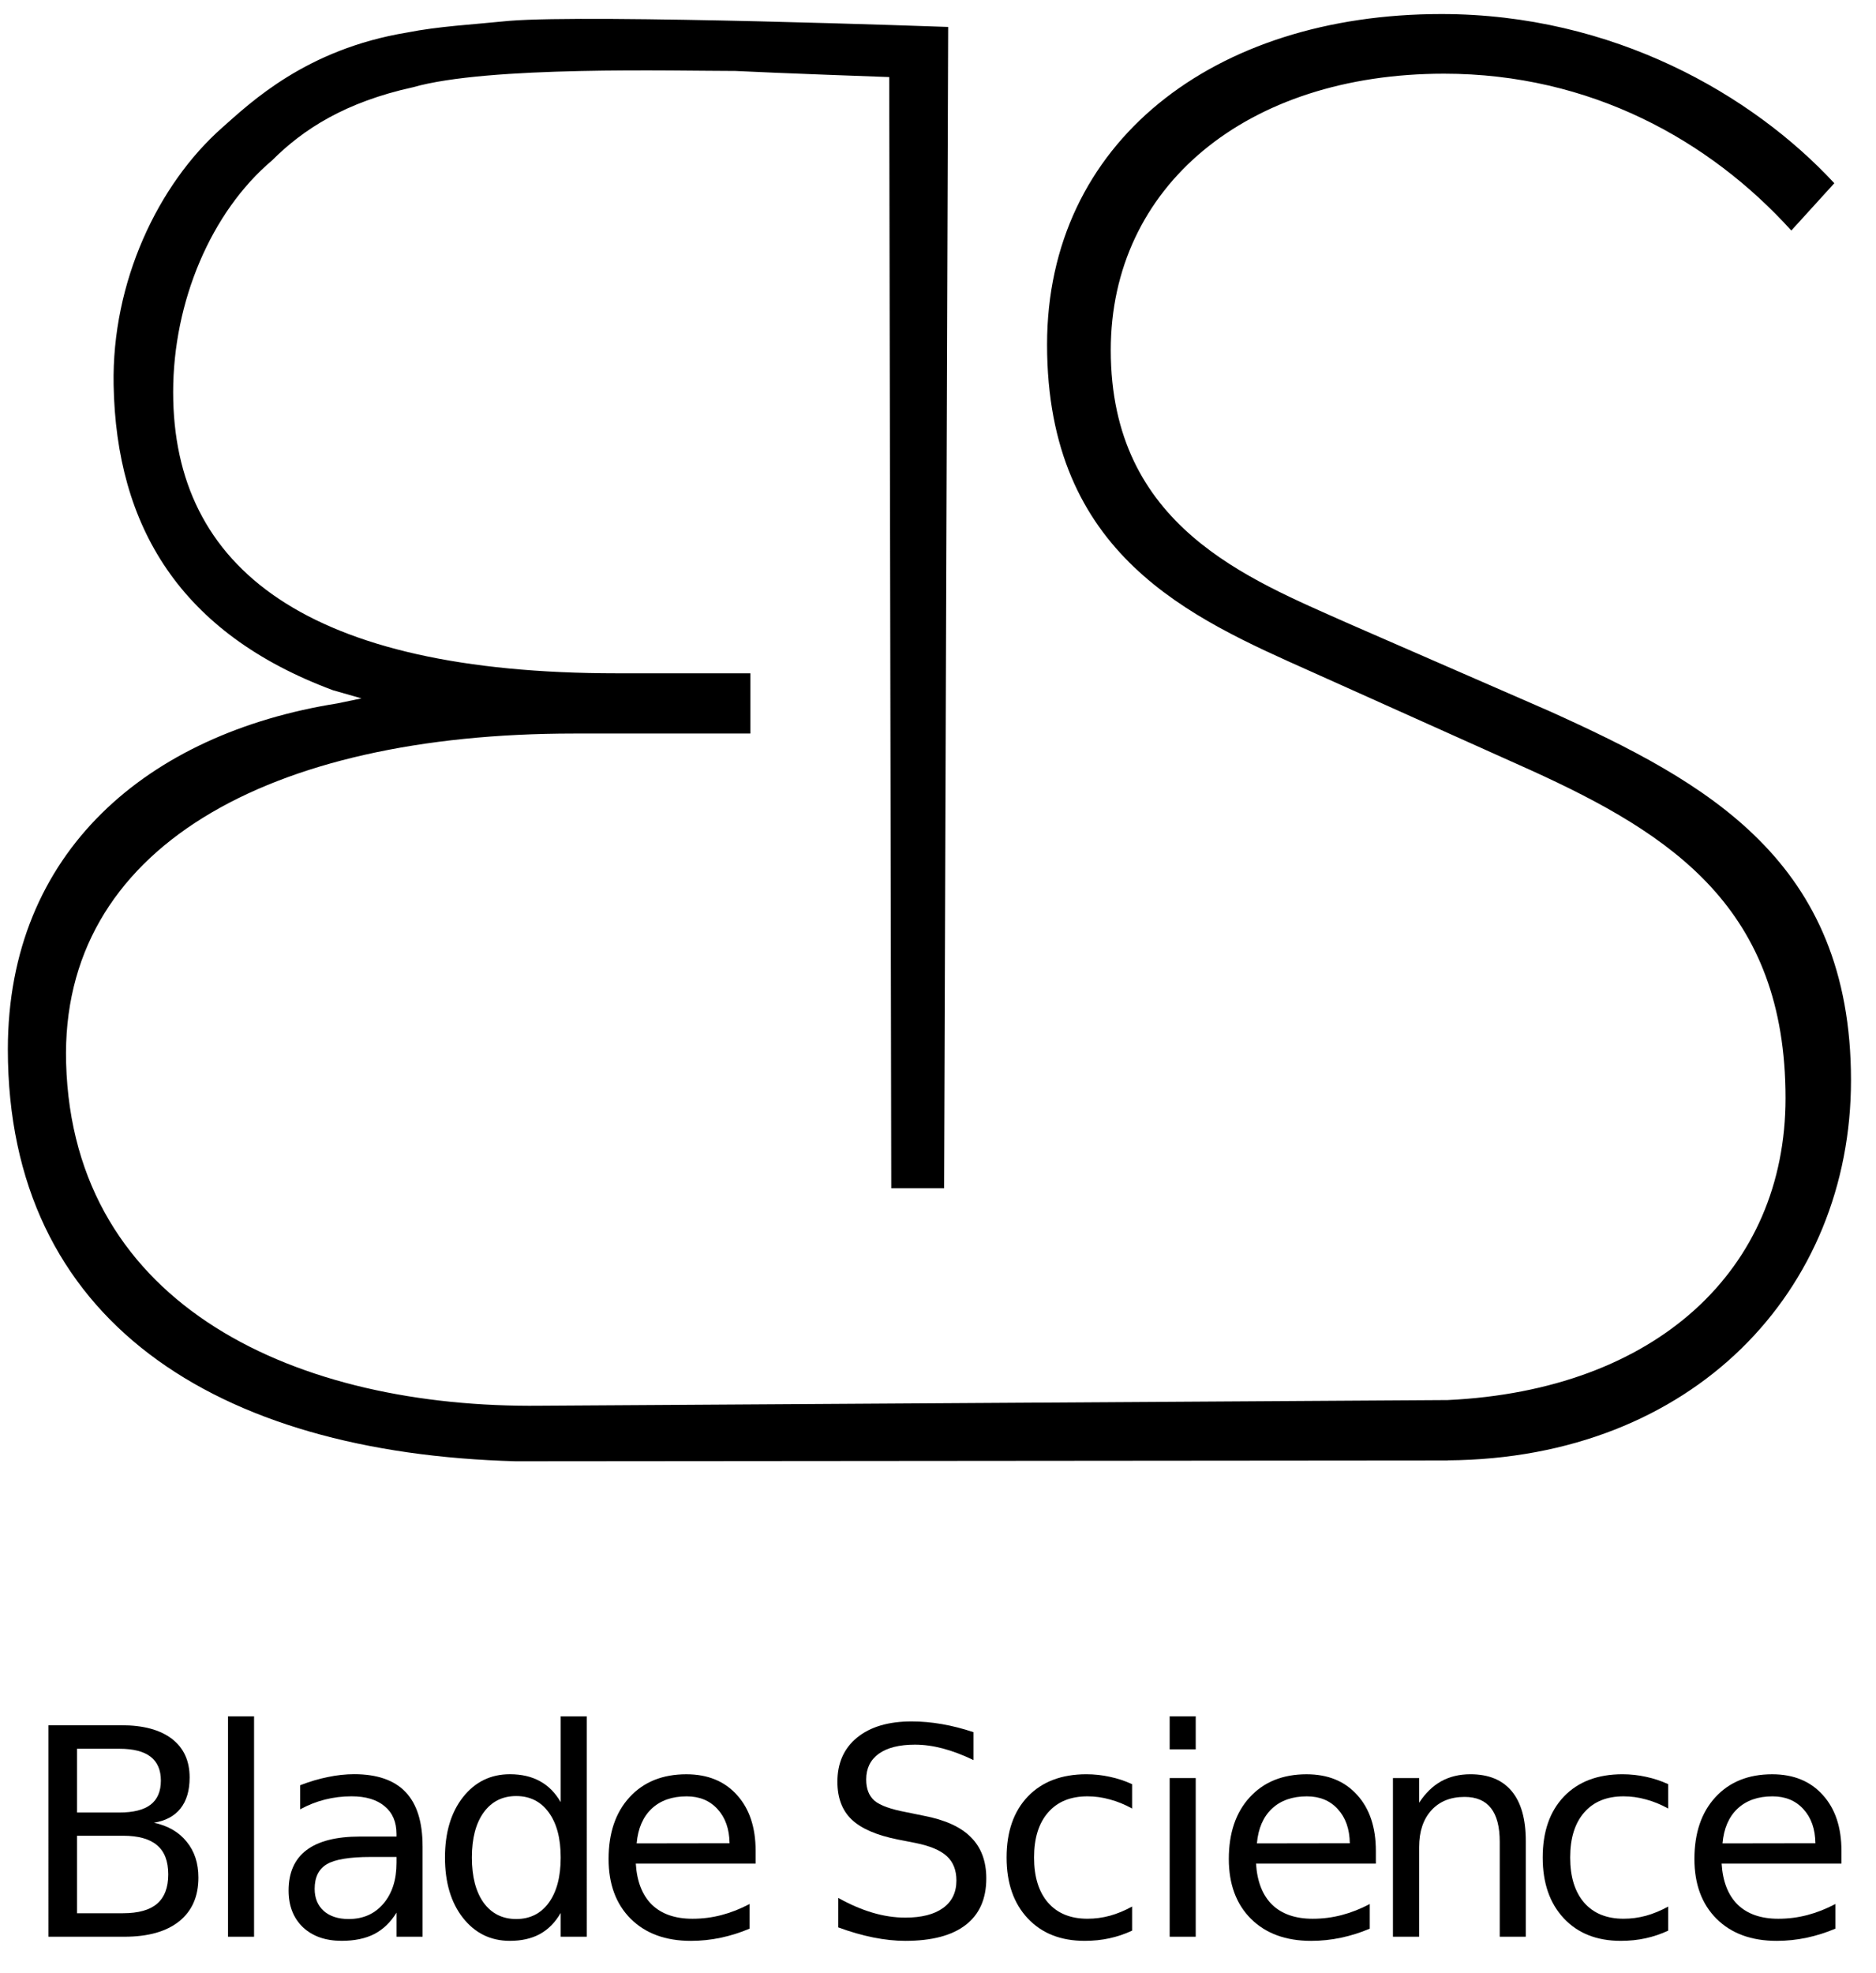
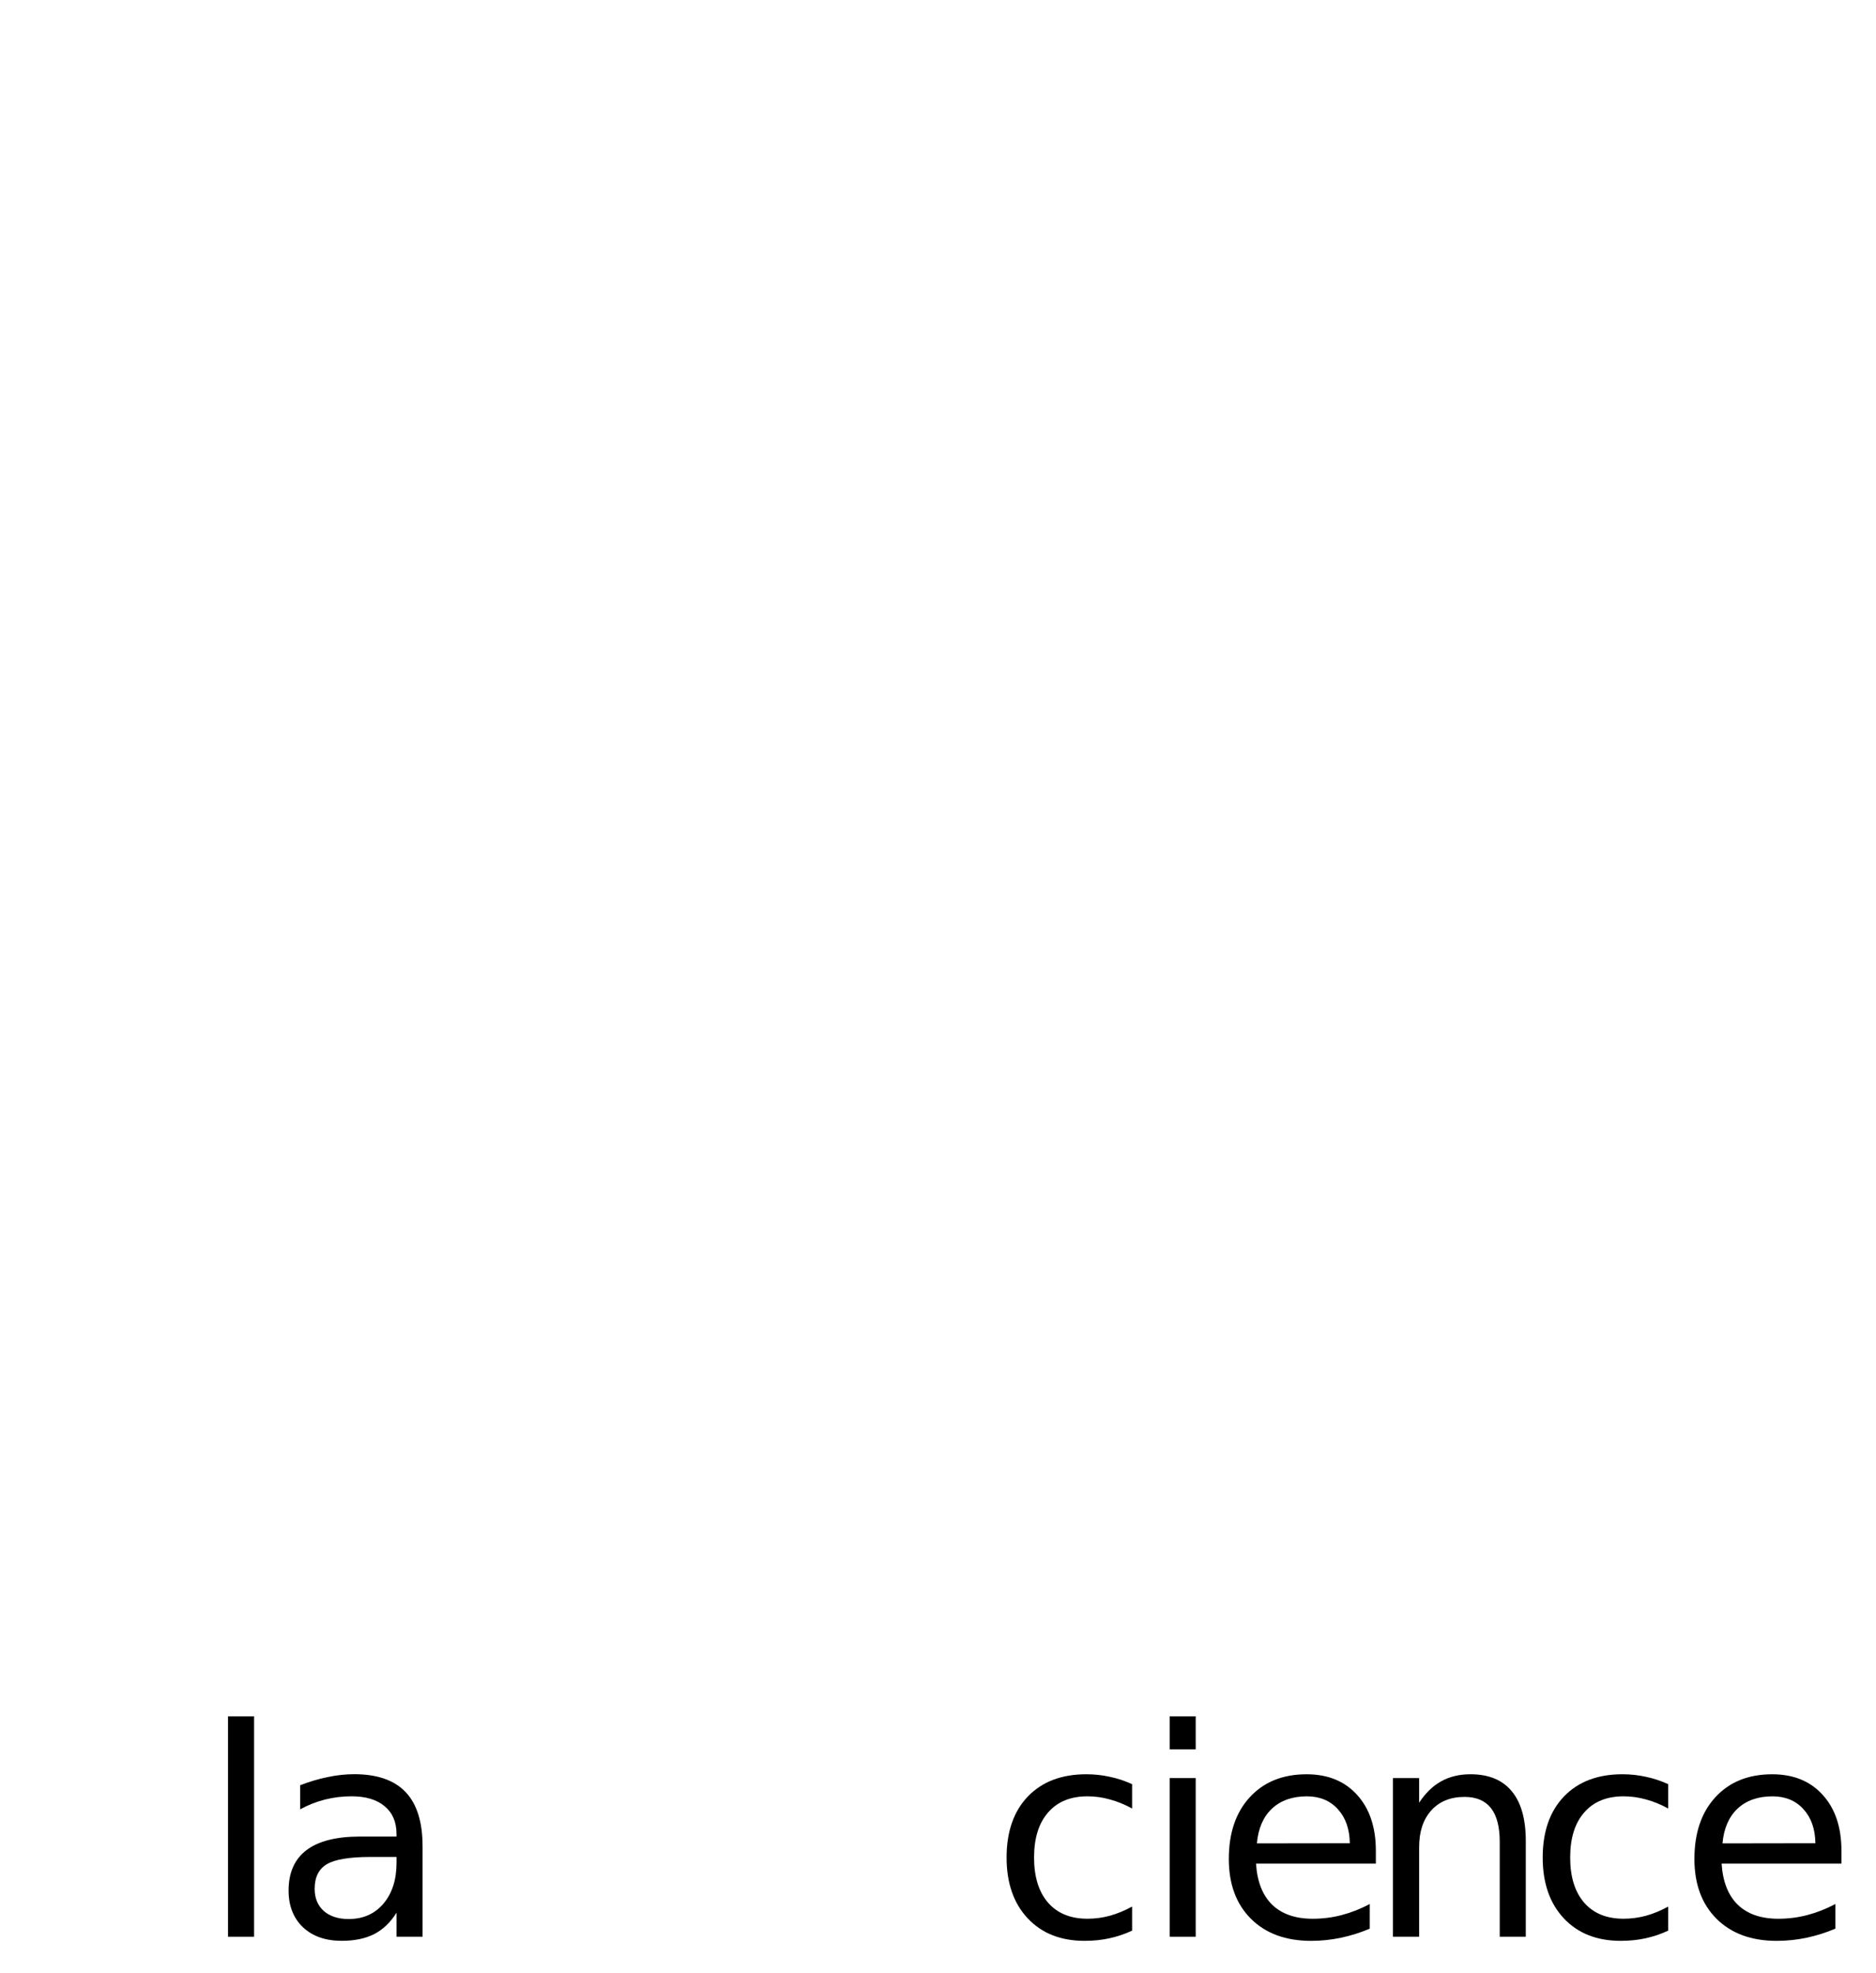
<svg xmlns="http://www.w3.org/2000/svg" xmlns:ns1="http://sodipodi.sourceforge.net/DTD/sodipodi-0.dtd" xmlns:ns2="http://www.inkscape.org/namespaces/inkscape" version="1.1" id="svg2" width="119.305" height="125.444" viewBox="0 0 119.305 125.444" ns1:docname="Blade Science logo black.ai">
  <defs id="defs6">
    <clipPath clipPathUnits="userSpaceOnUse" id="clipPath16">
      <path d="M 0,94.083 H 89.478 V 0 H 0 Z" id="path14" />
    </clipPath>
  </defs>
  <ns1:namedview id="namedview4" pagecolor="#ffffff" bordercolor="#000000" borderopacity="0.25" ns2:showpageshadow="2" ns2:pageopacity="0.0" ns2:pagecheckerboard="0" ns2:deskcolor="#d1d1d1" />
  <g id="g8" ns2:groupmode="layer" ns2:label="Blade Science logo black" transform="matrix(1.333,0,0,-1.333,0,125.444)">
    <g id="g10">
      <g id="g12" clip-path="url(#clipPath16)">
        <g id="g18" transform="translate(73.942,60.173)">
-           <path d="m 0,0 -9.571,4.174 c -4.824,2.154 -11.378,4.642 -11.378,13.057 0,7.799 6.462,13.187 15.902,13.187 6.979,0 12.666,-3.173 16.566,-7.482 l 2.052,2.257 c -3.9,4.207 -10.538,8.07 -18.747,8.07 -10.878,0 -18.812,-6.12 -18.812,-15.767 0,-10.057 6.85,-13.032 12.596,-15.598 L -0.91,-2.808 c 6.773,-3.079 12.153,-6.613 12.153,-15.643 0,-8.185 -6.174,-13.935 -16.118,-14.404 l -43.288,-0.27 c -11.506,-0.129 -22.302,4.654 -22.625,16.354 -0.283,10.258 9.654,15.712 24.226,15.712 h 8.418 v 2.873 h -6.365 c -14.777,0 -21.172,4.998 -21.172,13.414 0,4.312 1.81,8.597 4.719,11.053 1.486,1.488 3.49,2.78 6.723,3.49 3.581,1.027 12.475,0.777 15.385,0.777 1.904,-0.098 7.336,-0.291 7.336,-0.291 l 0.097,-53.007 h 2.522 l 0.193,55.398 c 0,0 -17.001,0.615 -20.943,0.291 -1.775,-0.18 -3.362,-0.258 -4.886,-0.56 -4.811,-0.797 -7.447,-3.332 -8.819,-4.546 -3.04,-2.692 -5.26,-7.34 -5.167,-12.268 0.125,-6.737 3.164,-11.844 10.468,-14.559 l 1.357,-0.388 -1.154,-0.24 c -9.03,-1.437 -15.717,-7.061 -15.717,-16.502 0,-12.93 9.89,-19.264 24.241,-19.651 l 44.457,0.038 v 0.006 C 6.848,-35.646 14.366,-27.62 14.366,-17.6 14.366,-7.132 7.491,-3.387 0,0" style="fill:#000000;fill-opacity:1;fill-rule:nonzero;stroke:none" id="path20" />
-         </g>
+           </g>
        <g aria-label="Blade Science" transform="matrix(1,0,0,-1,0.951,1.717)" id="text24" style="font-weight:100;font-size:13.84px;font-family:'Roboto Thin';-inkscape-font-specification:Roboto-Regular">
-           <path d="m 2.723,-4.818 v 3.697 h 2.19 q 1.102,0 1.629,-0.453 0.534,-0.46 0.534,-1.399 0,-0.946 -0.534,-1.392 -0.527,-0.453 -1.629,-0.453 z m 0,-4.149 v 3.041 h 2.021 q 1,0 1.487,-0.372 0.493,-0.378 0.493,-1.149 0,-0.764 -0.493,-1.142 -0.487,-0.378 -1.487,-0.378 z m -1.365,-1.122 h 3.487 q 1.561,0 2.406,0.649 0.845,0.649 0.845,1.845 0,0.926 -0.433,1.473 -0.433,0.547 -1.27,0.683 1.007,0.216 1.561,0.906 0.561,0.683 0.561,1.71 0,1.352 -0.919,2.088 Q 6.677,0 4.981,0 H 1.358 Z" id="path26" />
          <path d="M 9.927,-10.515 H 11.17 V 0 H 9.927 Z" id="path28" />
          <path d="m 16.73,-3.805 q -1.507,0 -2.088,0.345 -0.581,0.345 -0.581,1.176 0,0.662 0.433,1.054 0.439,0.385 1.189,0.385 1.034,0 1.656,-0.73 0.628,-0.737 0.628,-1.953 V -3.805 Z m 2.48,-0.514 V 0 h -1.243 v -1.149 q -0.426,0.689 -1.061,1.02 -0.635,0.324 -1.554,0.324 -1.162,0 -1.852,-0.649 -0.683,-0.656 -0.683,-1.75 0,-1.277 0.851,-1.926 0.858,-0.649 2.554,-0.649 h 1.744 v -0.122 q 0,-0.858 -0.568,-1.325 -0.561,-0.473 -1.581,-0.473 -0.649,0 -1.264,0.155 -0.615,0.155 -1.183,0.466 v -1.149 q 0.683,-0.264 1.325,-0.392 0.642,-0.135 1.25,-0.135 1.642,0 2.453,0.851 0.811,0.851 0.811,2.582 z" id="path30" />
-           <path d="m 25.799,-6.42 v -4.095 h 1.243 V 0 h -1.243 v -1.135 q -0.392,0.676 -0.993,1.007 -0.595,0.324 -1.433,0.324 -1.372,0 -2.237,-1.095 -0.858,-1.095 -0.858,-2.879 0,-1.784 0.858,-2.879 0.865,-1.095 2.237,-1.095 0.838,0 1.433,0.331 0.601,0.324 0.993,1 z m -4.237,2.642 q 0,1.372 0.561,2.156 0.568,0.777 1.554,0.777 0.987,0 1.554,-0.777 0.568,-0.784 0.568,-2.156 0,-1.372 -0.568,-2.149 -0.568,-0.784 -1.554,-0.784 -0.987,0 -1.554,0.784 -0.561,0.777 -0.561,2.149 z" id="path32" />
-           <path d="m 35.099,-4.095 v 0.608 h -5.717 q 0.081,1.284 0.77,1.96 0.696,0.669 1.933,0.669 0.716,0 1.385,-0.176 0.676,-0.176 1.338,-0.527 v 1.176 q -0.669,0.284 -1.372,0.433 -0.703,0.149 -1.426,0.149 -1.811,0 -2.872,-1.054 -1.054,-1.054 -1.054,-2.852 0,-1.858 1,-2.946 1.007,-1.095 2.71,-1.095 1.527,0 2.413,0.987 0.892,0.98 0.892,2.669 z M 33.855,-4.46 q -0.014,-1.02 -0.574,-1.629 -0.554,-0.608 -1.473,-0.608 -1.041,0 -1.669,0.588 -0.622,0.588 -0.716,1.656 z" id="path34" />
-           <path d="m 45.495,-9.758 v 1.331 q -0.777,-0.372 -1.466,-0.554 -0.689,-0.182 -1.331,-0.182 -1.115,0 -1.723,0.433 -0.601,0.433 -0.601,1.23 0,0.669 0.399,1.014 0.405,0.338 1.527,0.547 l 0.824,0.169 q 1.527,0.291 2.25,1.027 0.73,0.73 0.73,1.96 0,1.466 -0.987,2.223 -0.98,0.757 -2.879,0.757 -0.716,0 -1.527,-0.162 -0.804,-0.162 -1.669,-0.48 V -1.852 q 0.831,0.466 1.629,0.703 0.797,0.237 1.568,0.237 1.169,0 1.804,-0.46 0.635,-0.46 0.635,-1.311 0,-0.743 -0.46,-1.162 -0.453,-0.419 -1.493,-0.628 L 41.893,-4.636 q -1.527,-0.304 -2.21,-0.953 -0.683,-0.649 -0.683,-1.804 0,-1.338 0.939,-2.108 0.946,-0.77 2.602,-0.77 0.71,0 1.446,0.128 0.737,0.128 1.507,0.385 z" id="path36" />
          <path d="m 53.06,-7.278 v 1.162 q -0.527,-0.291 -1.061,-0.433 -0.527,-0.149 -1.068,-0.149 -1.21,0 -1.879,0.77 -0.669,0.764 -0.669,2.149 0,1.385 0.669,2.156 0.669,0.764 1.879,0.764 0.541,0 1.068,-0.142 0.534,-0.149 1.061,-0.439 v 1.149 q -0.52,0.243 -1.081,0.365 -0.554,0.122 -1.183,0.122 -1.71,0 -2.717,-1.074 -1.007,-1.075 -1.007,-2.899 0,-1.852 1.014,-2.913 1.02,-1.061 2.791,-1.061 0.574,0 1.122,0.122 0.547,0.115 1.061,0.351 z" id="path38" />
          <path d="m 54.852,-7.569 h 1.243 V 0 h -1.243 z m 0,-2.946 h 1.243 v 1.575 h -1.243 z" id="path40" />
          <path d="m 64.689,-4.095 v 0.608 h -5.717 q 0.081,1.284 0.77,1.96 0.696,0.669 1.933,0.669 0.716,0 1.385,-0.176 0.676,-0.176 1.338,-0.527 v 1.176 q -0.669,0.284 -1.372,0.433 -0.703,0.149 -1.426,0.149 -1.811,0 -2.872,-1.054 -1.054,-1.054 -1.054,-2.852 0,-1.858 1,-2.946 1.007,-1.095 2.71,-1.095 1.527,0 2.413,0.987 0.892,0.98 0.892,2.669 z m -1.243,-0.365 q -0.014,-1.02 -0.574,-1.629 -0.554,-0.608 -1.473,-0.608 -1.041,0 -1.669,0.588 -0.622,0.588 -0.716,1.656 z" id="path42" />
          <path d="M 71.842,-4.568 V 0 h -1.243 v -4.528 q 0,-1.075 -0.419,-1.608 -0.419,-0.534 -1.257,-0.534 -1.007,0 -1.588,0.642 -0.581,0.642 -0.581,1.75 V 0 h -1.25 v -7.569 h 1.25 v 1.176 q 0.446,-0.683 1.047,-1.02 0.608,-0.338 1.399,-0.338 1.304,0 1.973,0.811 0.669,0.804 0.669,2.372 z" id="path44" />
          <path d="m 78.637,-7.278 v 1.162 q -0.527,-0.291 -1.061,-0.433 -0.527,-0.149 -1.068,-0.149 -1.21,0 -1.879,0.77 -0.669,0.764 -0.669,2.149 0,1.385 0.669,2.156 0.669,0.764 1.879,0.764 0.541,0 1.068,-0.142 0.534,-0.149 1.061,-0.439 v 1.149 q -0.52,0.243 -1.081,0.365 -0.554,0.122 -1.183,0.122 -1.71,0 -2.717,-1.074 -1.007,-1.075 -1.007,-2.899 0,-1.852 1.014,-2.913 1.02,-1.061 2.791,-1.061 0.574,0 1.122,0.122 0.547,0.115 1.061,0.351 z" id="path46" />
          <path d="m 86.902,-4.095 v 0.608 h -5.717 q 0.081,1.284 0.77,1.96 0.696,0.669 1.933,0.669 0.716,0 1.385,-0.176 0.676,-0.176 1.338,-0.527 v 1.176 q -0.669,0.284 -1.372,0.433 -0.703,0.149 -1.426,0.149 -1.811,0 -2.872,-1.054 -1.054,-1.054 -1.054,-2.852 0,-1.858 1,-2.946 1.007,-1.095 2.71,-1.095 1.527,0 2.413,0.987 0.892,0.98 0.892,2.669 z M 85.659,-4.46 q -0.014,-1.02 -0.574,-1.629 -0.554,-0.608 -1.473,-0.608 -1.041,0 -1.669,0.588 -0.622,0.588 -0.716,1.656 z" id="path48" />
        </g>
      </g>
    </g>
  </g>
</svg>